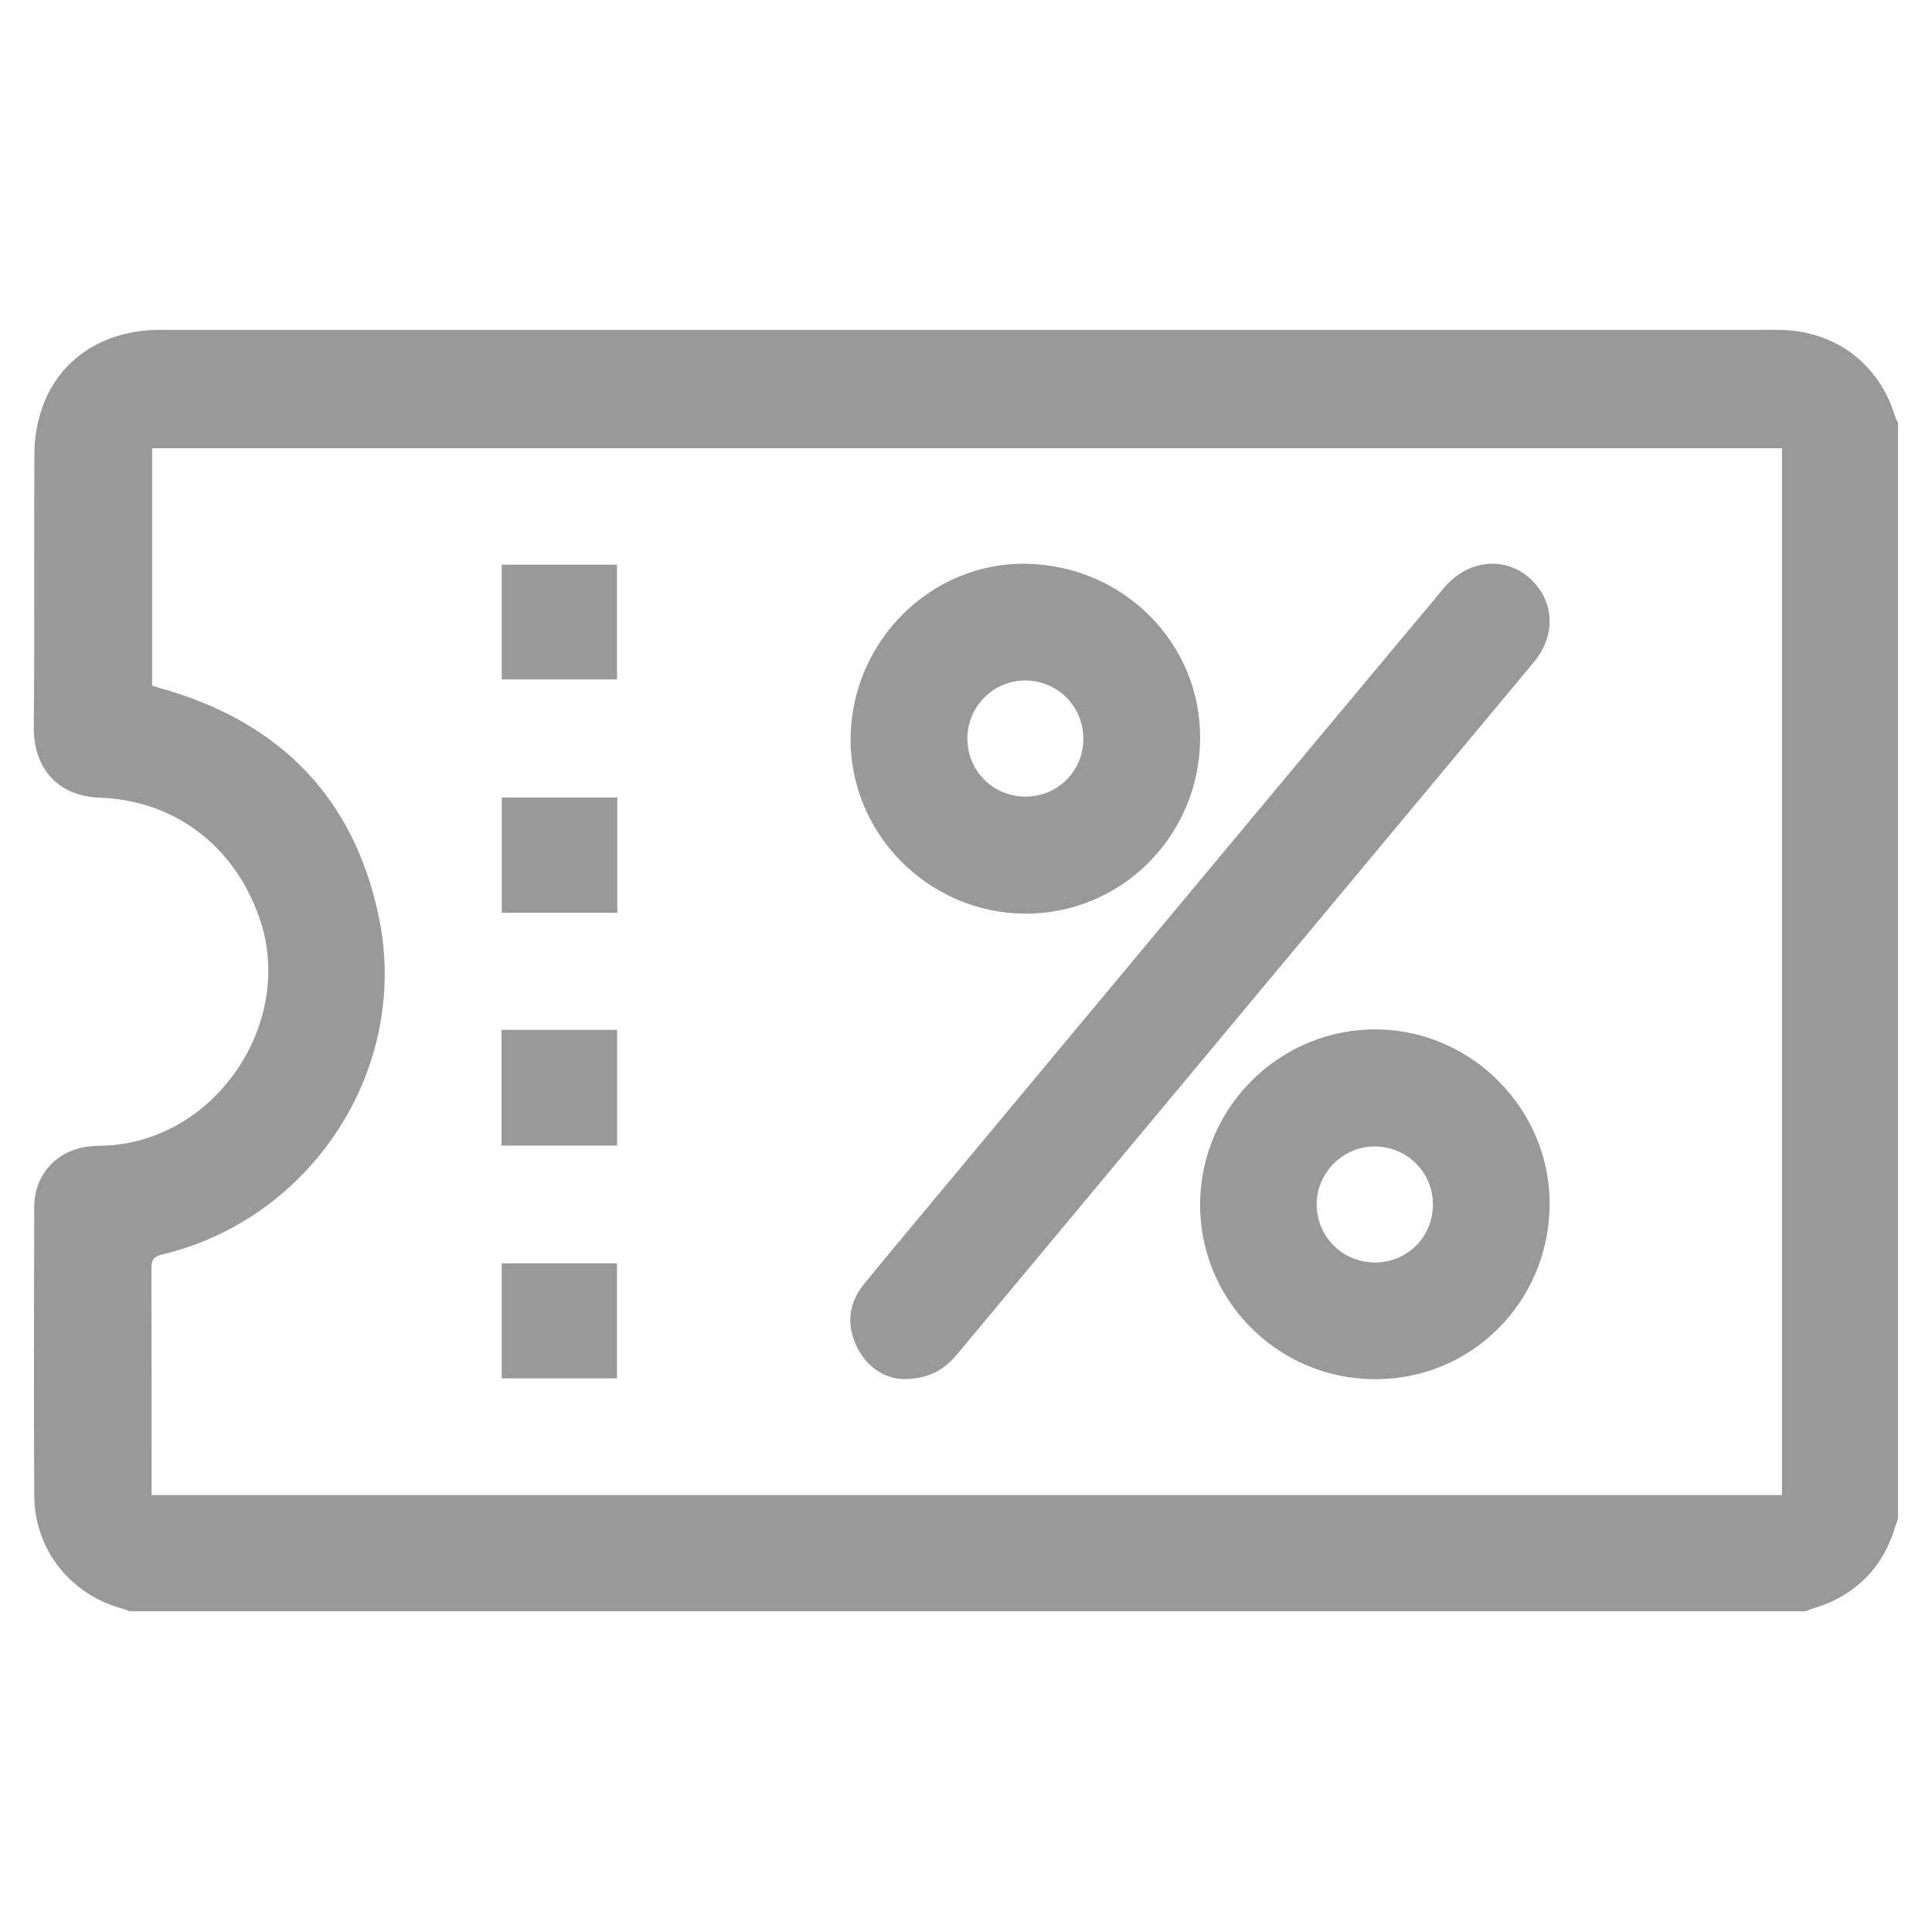
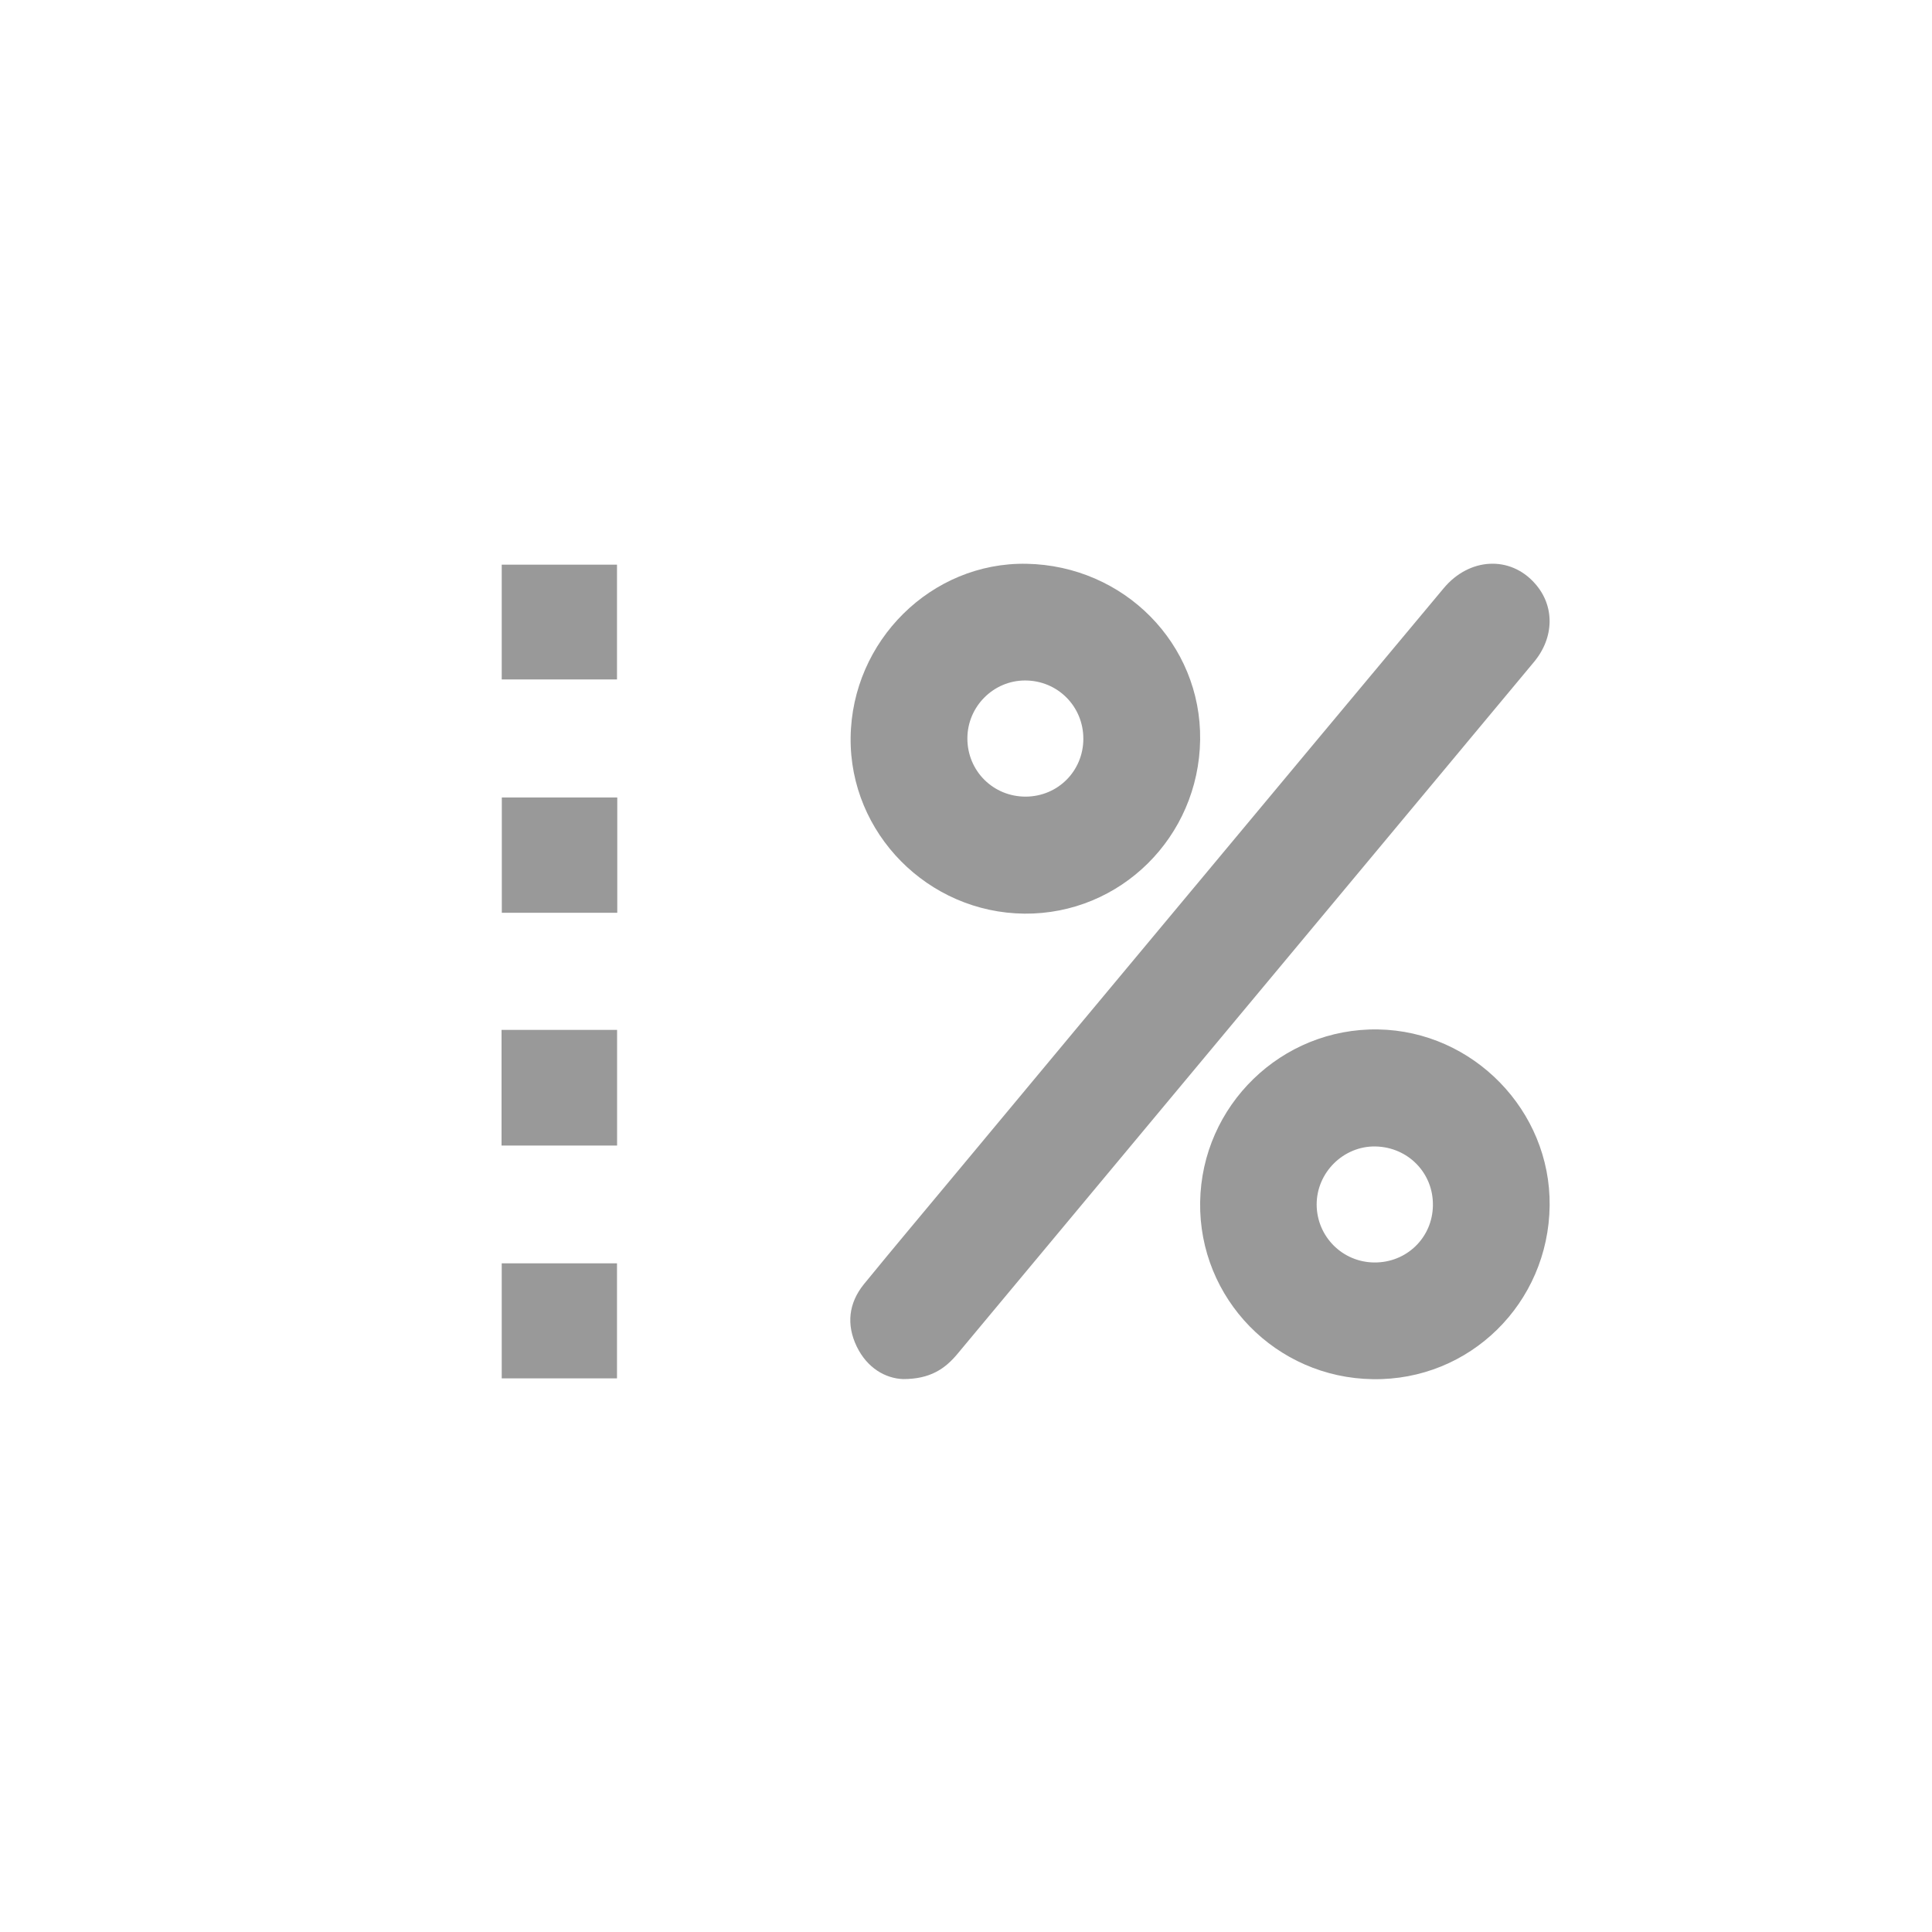
<svg xmlns="http://www.w3.org/2000/svg" version="1.1" id="Layer_1" x="0px" y="0px" width="42px" height="42px" viewBox="0 0 42 42" enable-background="new 0 0 42 42" xml:space="preserve">
  <g>
-     <path fill="#999999" d="M41.262,9.197c0,7.936,0,15.872,0,23.805c-0.021,0.063-0.043,0.126-0.063,0.191   c-0.221,0.74-0.672,1.291-1.375,1.621c-0.188,0.088-0.393,0.143-0.588,0.213c-12.139,0-24.277,0-36.417,0   c-0.047-0.018-0.092-0.038-0.141-0.051c-1.141-0.303-1.926-1.281-1.934-2.463c-0.01-2.094-0.006-4.188,0-6.281   c0.002-0.701,0.494-1.231,1.193-1.31c0.143-0.016,0.287-0.013,0.43-0.022c2.379-0.157,4.066-2.729,3.264-4.972   c-0.551-1.543-1.832-2.53-3.465-2.587c-0.957-0.034-1.441-0.695-1.432-1.532c0.021-1.992,0.002-3.984,0.014-5.978   c0.002-0.29,0.053-0.59,0.137-0.868C1.23,7.842,2.214,7.171,3.48,7.171c11.58,0,23.163,0,34.745,0c0.159,0,0.319-0.003,0.479,0.001   c1.203,0.022,2.153,0.743,2.498,1.892C41.217,9.111,41.242,9.153,41.262,9.197z M38.738,32.501c0-7.603,0-15.172,0-22.757   c-11.816,0-23.617,0-35.431,0c0,1.731,0,3.441,0,5.161c0.068,0.021,0.131,0.042,0.195,0.061c2.584,0.726,4.213,2.382,4.744,5.02   c0.652,3.259-1.469,6.505-4.709,7.282c-0.203,0.049-0.248,0.129-0.246,0.318c0.006,1.545,0.004,3.089,0.004,4.633   c0,0.092,0,0.182,0,0.282C15.127,32.501,26.922,32.501,38.738,32.501z" />
    <path fill="#999999" d="M19.635,29.98c-0.387-0.013-0.783-0.24-1.01-0.707c-0.229-0.475-0.178-0.942,0.154-1.354   c0.652-0.799,1.314-1.584,1.973-2.377c1.689-2.029,3.378-4.059,5.07-6.086c1.854-2.226,3.707-4.447,5.563-6.669   c0.559-0.669,1.445-0.712,1.982-0.104c0.434,0.484,0.426,1.174-0.02,1.708c-1.054,1.267-2.105,2.529-3.16,3.794   c-3.121,3.746-6.244,7.491-9.366,11.239C20.543,29.762,20.215,29.98,19.635,29.98z" />
    <path fill="#999999" d="M26.09,16.081c-0.029,2.114-1.732,3.798-3.82,3.781c-2.097-0.02-3.802-1.748-3.778-3.827   c0.025-2.106,1.758-3.817,3.823-3.779C24.438,12.296,26.117,13.998,26.09,16.081z M23.551,16.063   c0.002-0.708-0.561-1.271-1.268-1.27c-0.689,0.001-1.253,0.569-1.253,1.26c0,0.709,0.563,1.267,1.269,1.265   C22.998,17.314,23.549,16.761,23.551,16.063z" />
    <path fill="#999999" d="M33.688,26.207c-0.024,2.124-1.737,3.809-3.844,3.775c-2.105-0.029-3.785-1.752-3.754-3.846   c0.031-2.104,1.77-3.793,3.871-3.757C32.027,22.415,33.711,24.146,33.688,26.207z M29.879,27.445   c0.699,0.005,1.26-0.538,1.271-1.235c0.014-0.707-0.539-1.274-1.25-1.287c-0.695-0.012-1.279,0.567-1.277,1.265   C28.627,26.882,29.184,27.441,29.879,27.445z" />
    <path fill="#999999" d="M10.909,17.337c0.848,0,1.67,0,2.51,0c0,0.838,0,1.661,0,2.506c-0.834,0-1.664,0-2.51,0   C10.909,19.016,10.909,18.188,10.909,17.337z" />
    <path fill="#999999" d="M10.903,22.389c0.848,0,1.668,0,2.512,0c0,0.84,0,1.668,0,2.514c-0.838,0-1.666,0-2.512,0   C10.903,24.063,10.903,23.241,10.903,22.389z" />
    <path fill="#999999" d="M10.907,14.771c0-0.832,0-1.654,0-2.496c0.834,0,1.664,0,2.506,0c0,0.83,0,1.653,0,2.496   C12.579,14.771,11.75,14.771,10.907,14.771z" />
    <path fill="#999999" d="M10.907,27.463c0.848,0,1.67,0,2.506,0c0,0.837,0,1.659,0,2.502c-0.836,0-1.662,0-2.506,0   C10.907,29.133,10.907,28.309,10.907,27.463z" />
  </g>
-   <rect y="0.1" fill="none" width="42" height="42" />
</svg>